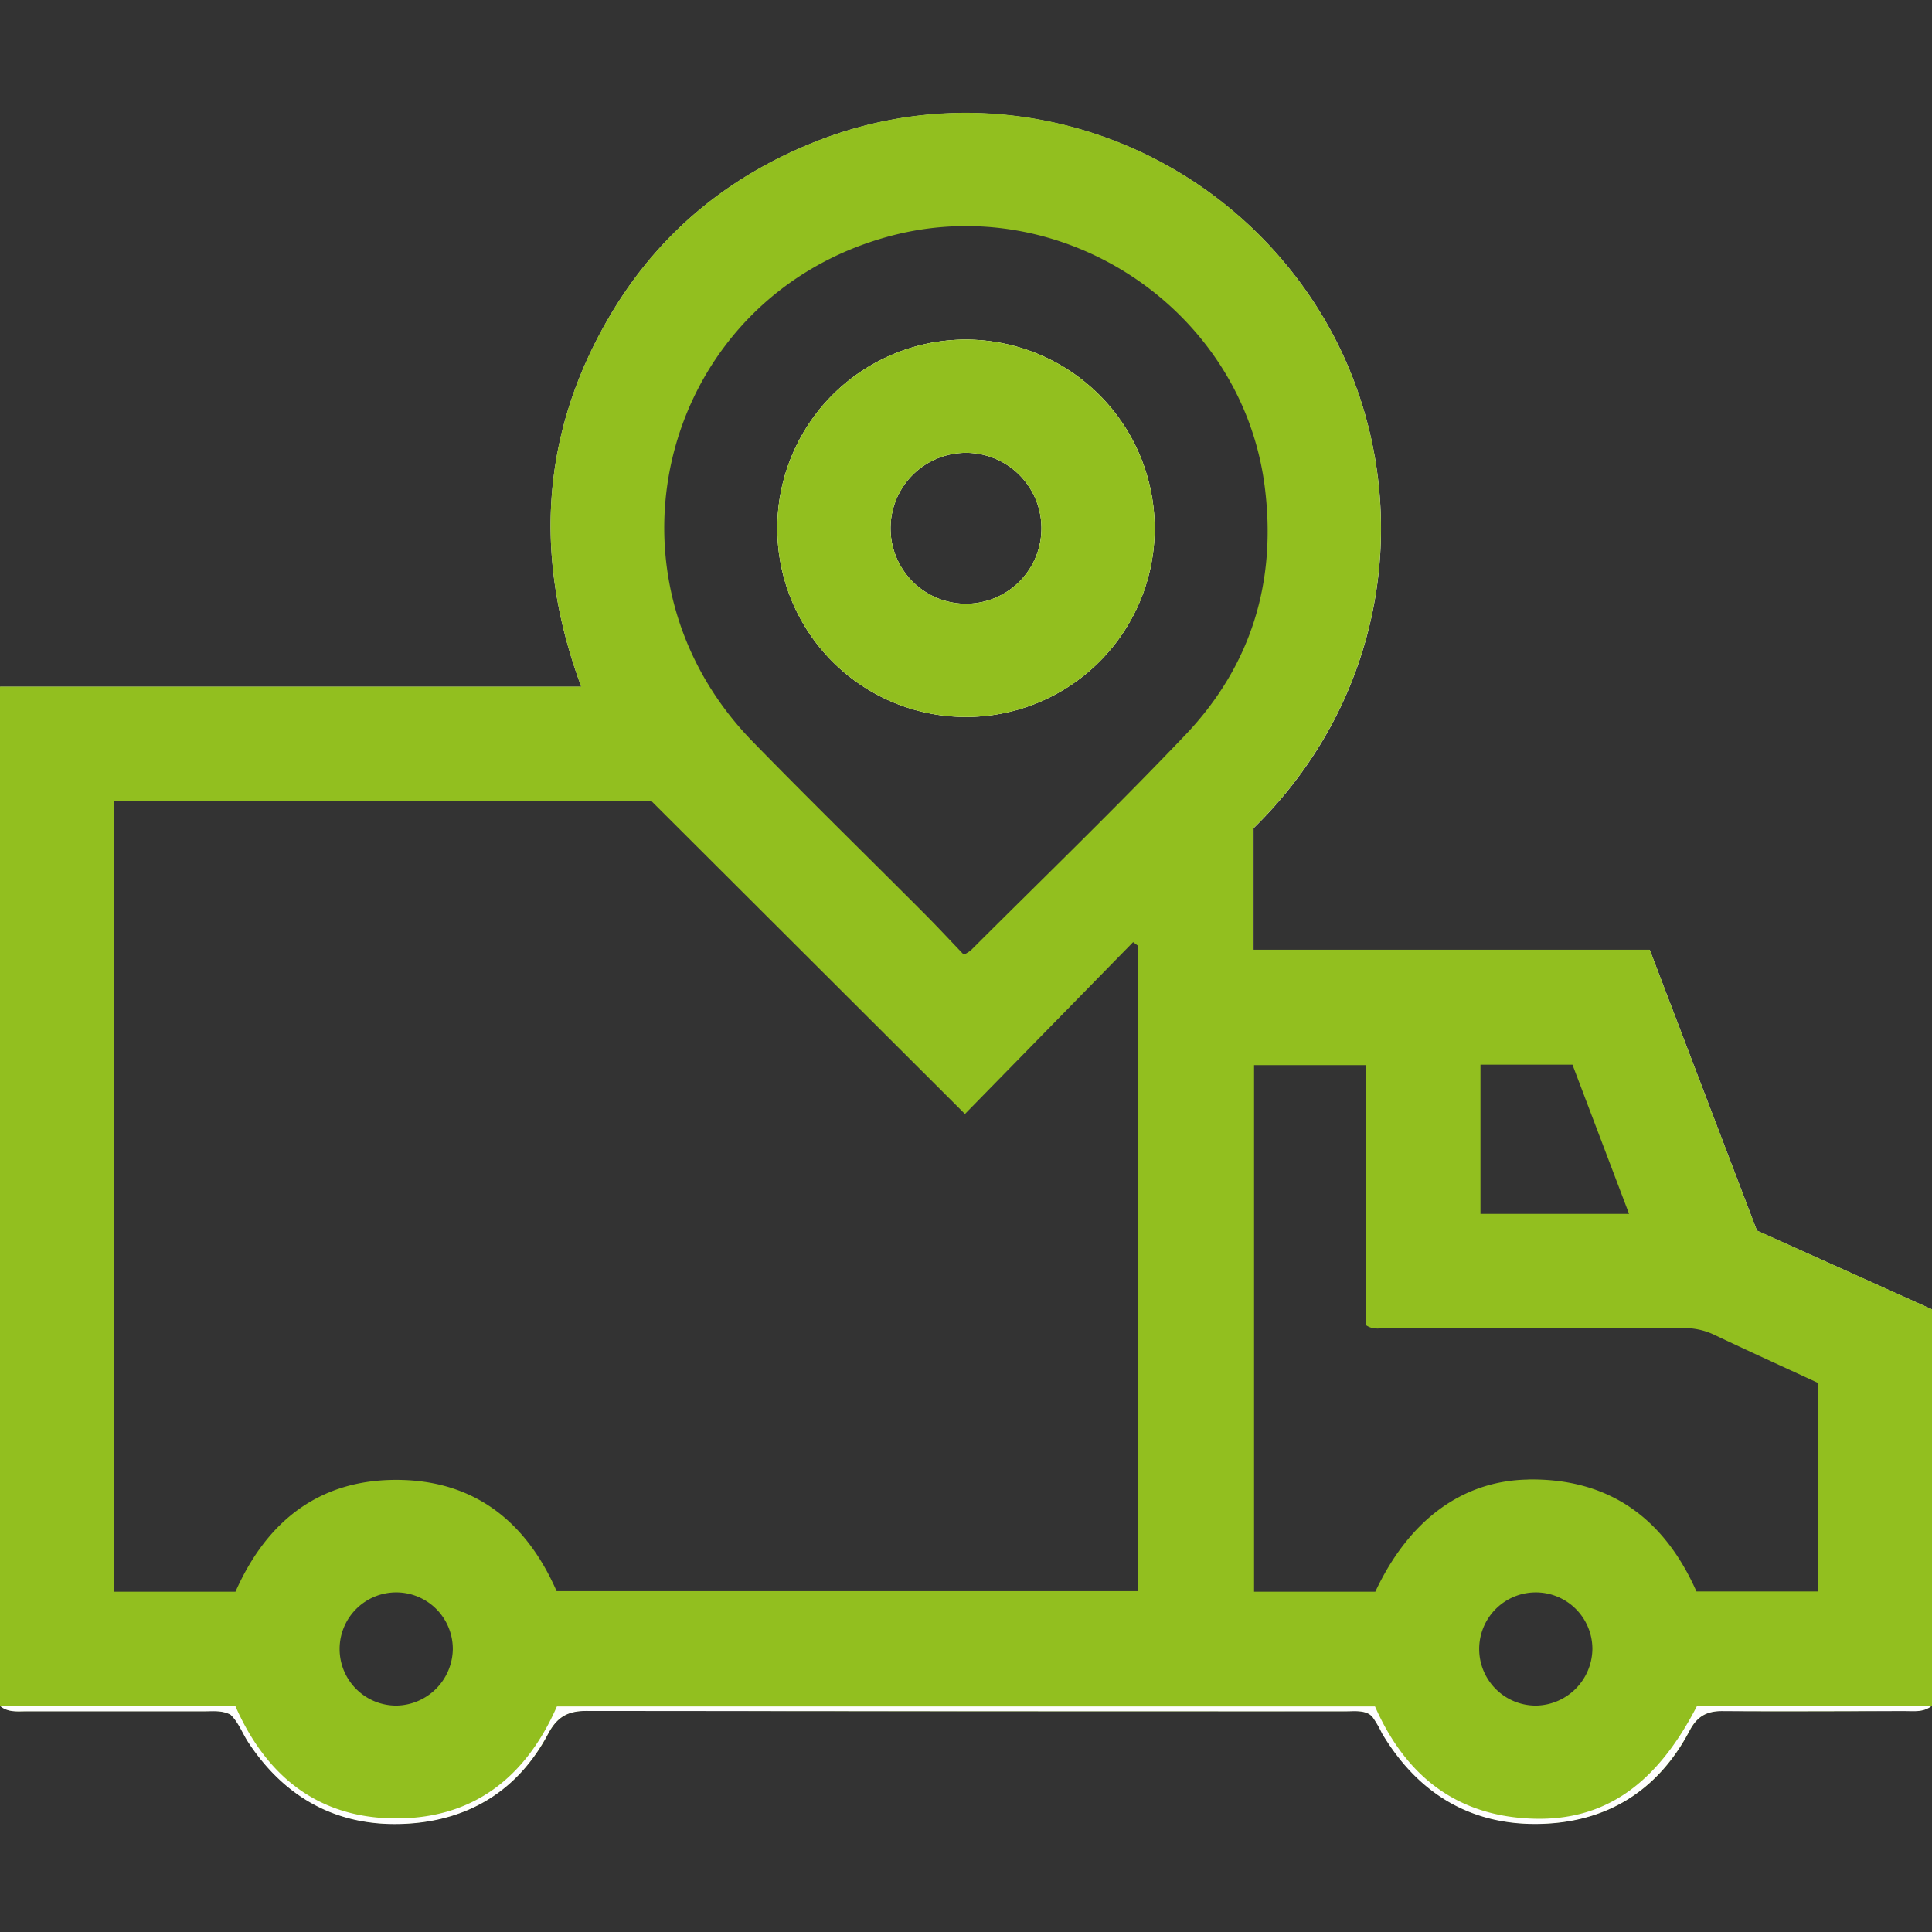
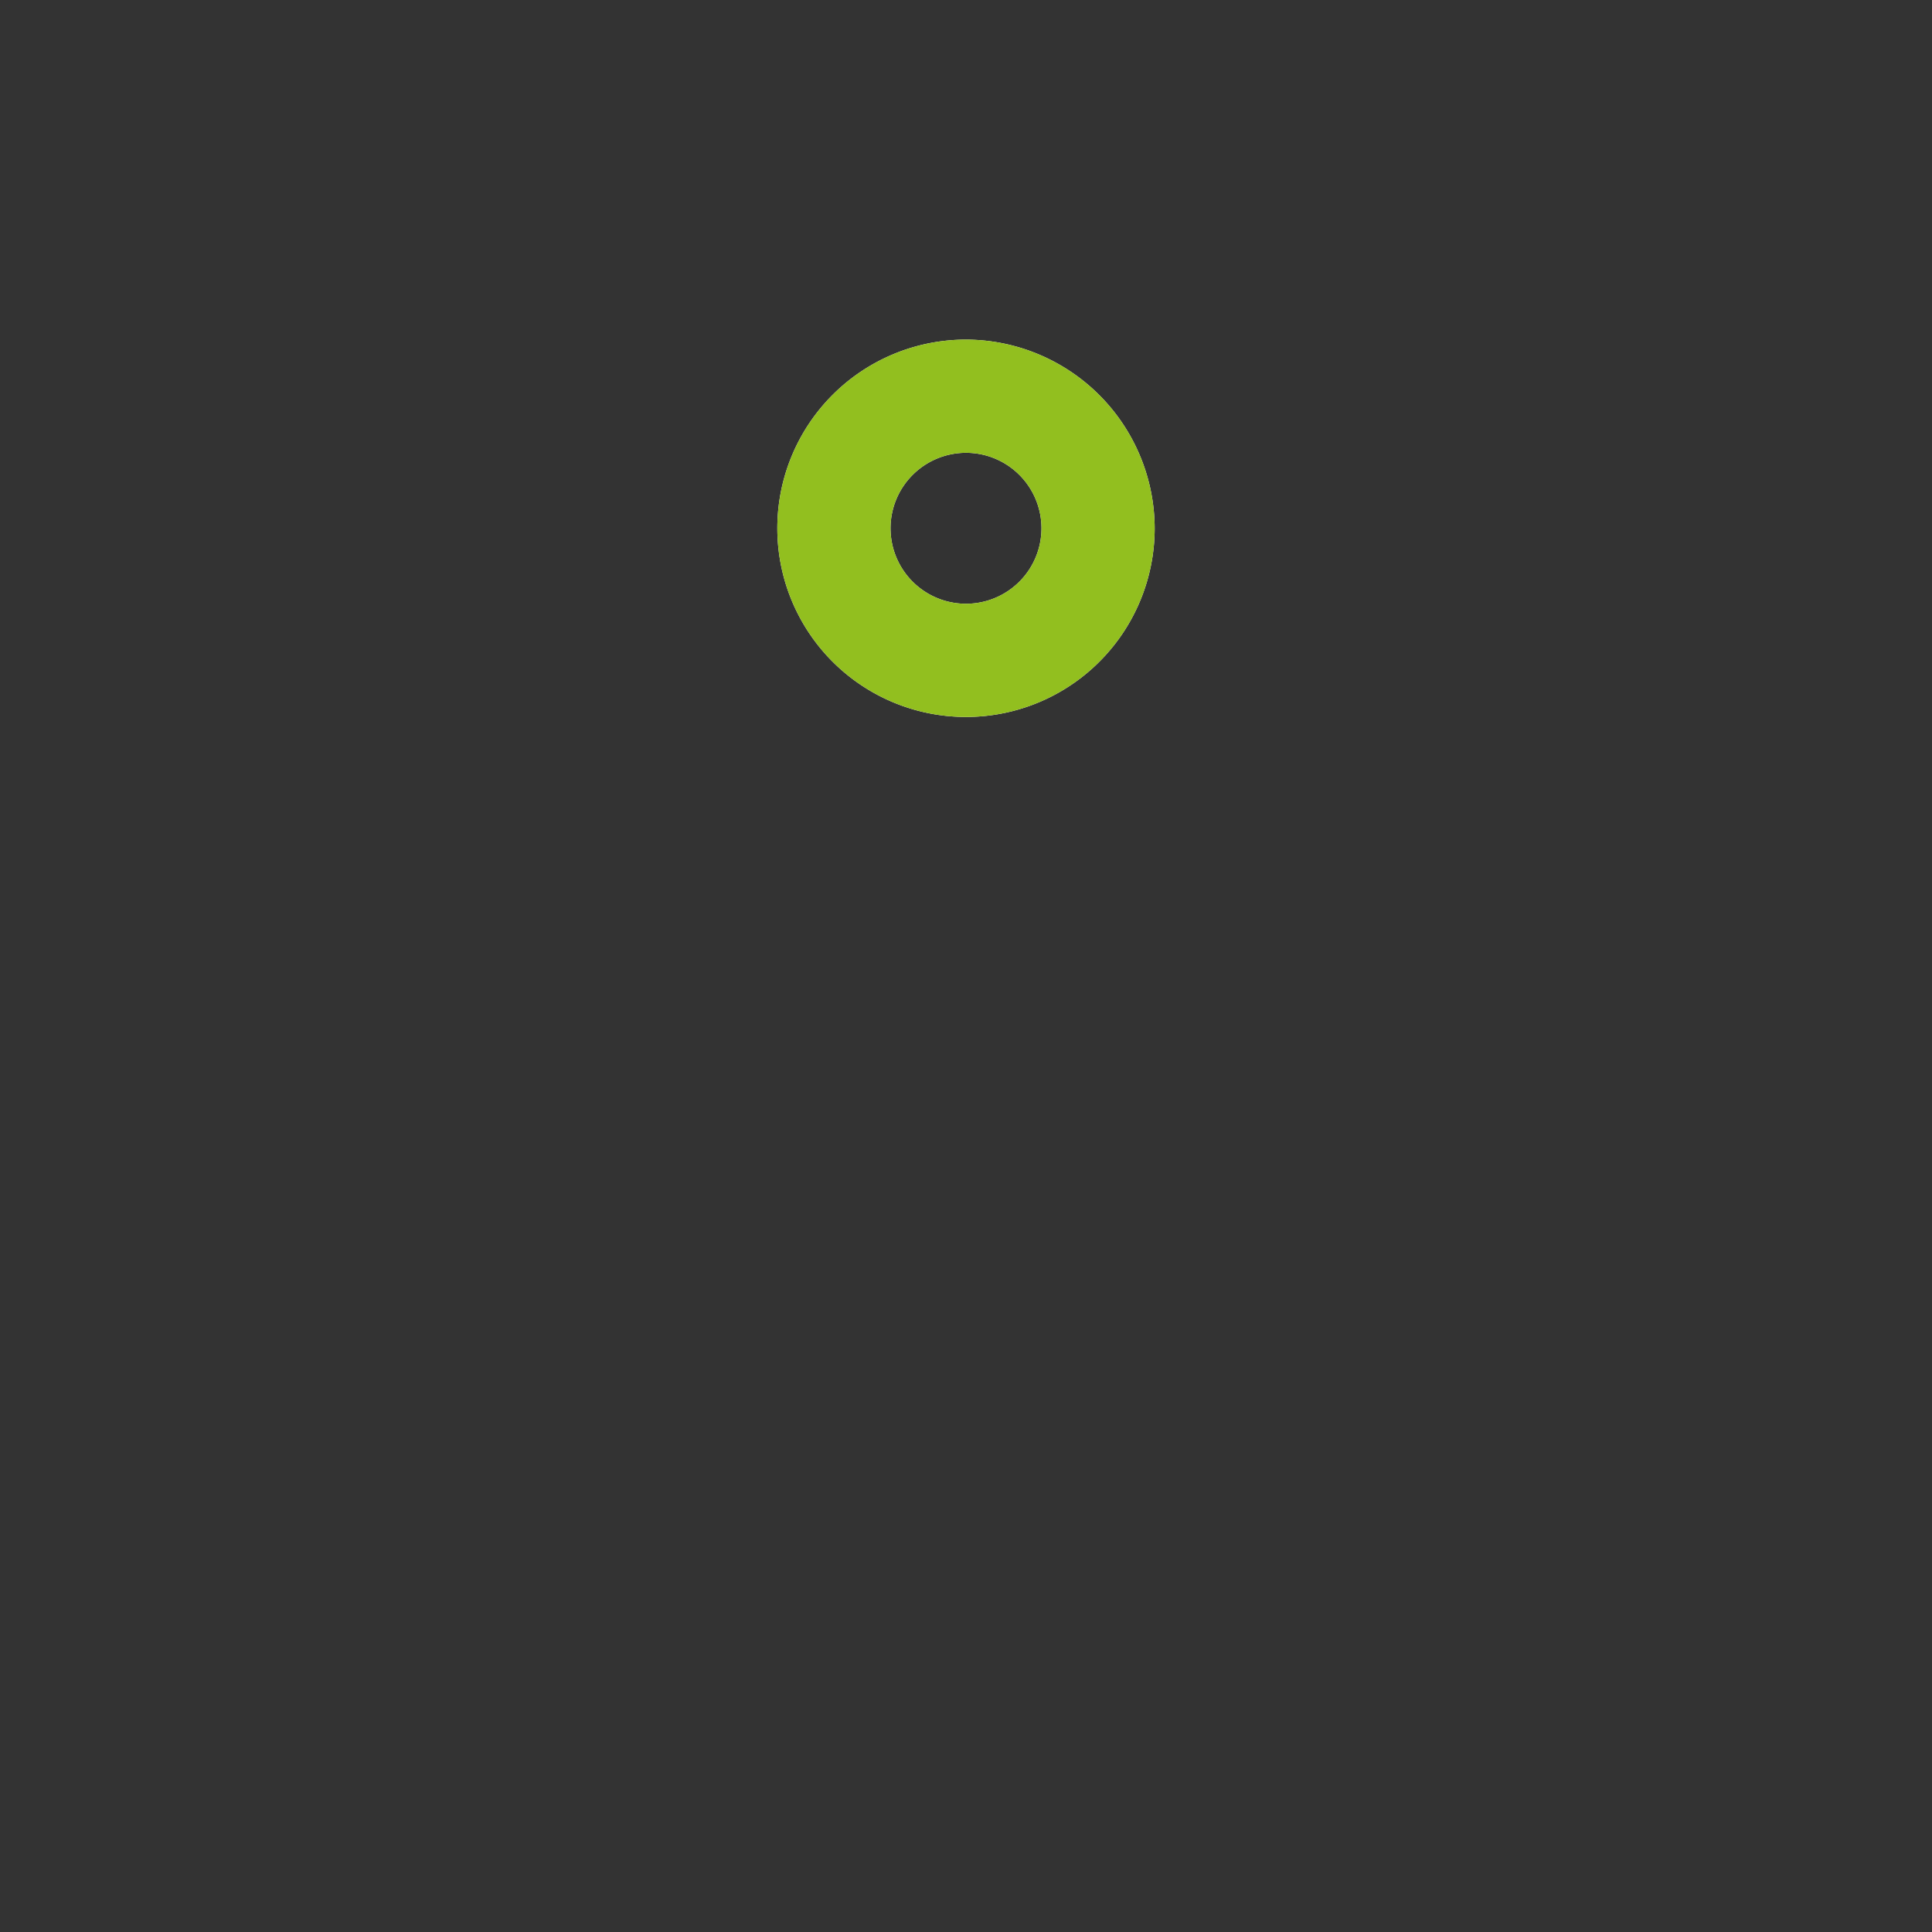
<svg xmlns="http://www.w3.org/2000/svg" id="Layer_2" data-name="Layer 2" viewBox="0 0 512 512">
  <rect x="0" y="0" width="512" height="512" fill="#333333" stroke="none" />
  <defs>
    <style>.cls-1{fill:#fefefe;}.cls-2{fill:#92bf1f;}</style>
  </defs>
-   <path class="cls-1" d="M0,182H154c-1.72,1.6-3.85,1.38-5.86,1.39q-71.2,0-142.42,0C3.68,183.37,1.64,183.46,0,182Z" />
-   <path class="cls-1" d="M512,347c-1.66,1.21-3.2.32-4.69-.35-12.6-5.68-25-11.74-37.7-17.25-4.2-1.83-6.31-5-7.84-9.13-7.39-19.82-15-39.55-22.54-59.32-.88-2.31-1.53-4.77-3.13-6.6-2.31-1.33-4.69-.93-7-.94q-44.72,0-89.45,0c-2.61,0-5.36.46-7.62-1.17-1.3-1.46-1.38-3.15-1.4-4.81-.09-8,0-16,0-24,0-3.42,1.56-6,3.82-8.37,21.11-22.32,31.4-49,30-79.57-1.59-34.22-16.49-62.07-44-82.74-20-15.06-42.86-22.28-67.8-21.22-35,1.5-63.41,16.42-84.37,44.71-14.94,20.14-21.42,43.05-20.81,68a102.12,102.12,0,0,0,5.37,29.39c.87,2.62,2.37,5.2,1.4,8.11a2.08,2.08,0,0,1-.21.21c-12.55-33.87-10.83-66.51,7.24-97.63,13-22.4,32-38,56.22-47.3,47.16-18,100.93-.77,129.63,41.48,28.6,42.09,25.49,101.43-14.92,141v32.21h105c9.53,24.95,18.93,49.59,28.41,74.42Z" />
-   <path class="cls-2" d="M256.2,90A50,50,0,1,0,306,140.05,50.14,50.14,0,0,0,256.2,90Zm-.08,70A20,20,0,1,1,276,139.85,20,20,0,0,1,256.12,160Zm.08-70A50,50,0,1,0,306,140.05,50.14,50.14,0,0,0,256.2,90Zm-.08,70A20,20,0,1,1,276,139.85,20,20,0,0,1,256.12,160Zm.08-70A50,50,0,1,0,306,140.05,50.14,50.14,0,0,0,256.2,90Zm-.08,70A20,20,0,1,1,276,139.85,20,20,0,0,1,256.12,160Zm.08-70A50,50,0,1,0,306,140.05,50.14,50.14,0,0,0,256.2,90Zm-.08,70A20,20,0,1,1,276,139.85,20,20,0,0,1,256.12,160Zm.08-70A50,50,0,1,0,306,140.05,50.14,50.14,0,0,0,256.2,90Zm-.08,70A20,20,0,1,1,276,139.85,20,20,0,0,1,256.12,160Zm.08-70A50,50,0,1,0,306,140.05,50.14,50.14,0,0,0,256.2,90Zm-.08,70A20,20,0,1,1,276,139.85,20,20,0,0,1,256.12,160Zm.08-70A50,50,0,1,0,306,140.05,50.14,50.14,0,0,0,256.2,90Zm-.08,70A20,20,0,1,1,276,139.85,20,20,0,0,1,256.12,160Zm.08-70A50,50,0,1,0,306,140.05,50.14,50.14,0,0,0,256.2,90Zm-.08,70A20,20,0,1,1,276,139.85,20,20,0,0,1,256.12,160ZM465.6,326.1c-9.48-24.83-18.88-49.47-28.41-74.42h-105V219.47c40.41-39.59,43.52-98.93,14.92-141C318.41,36.2,264.64,18.94,217.48,37c-24.2,9.25-43.22,24.9-56.22,47.3C143.19,115.39,141.47,148,154,181.9a.19.19,0,0,0,0,.07H0V452c2.11,1.82,4.69,1.46,7.16,1.46,15.65,0,31.31,0,47,0,2.31,0,4.68-.3,6.94.87,2.19,2,3.16,5,4.81,7.46,9.82,14.85,23.79,22.32,41.4,21.48,16.75-.79,29.92-8.7,37.94-23.78,2.36-4.44,5.1-6.14,10.12-6.13q100.67.21,201.33.1c2.14,0,4.35-.28,6.14.72a4.09,4.09,0,0,1,.94.81,28.44,28.44,0,0,1,2.5,4.31c9.39,15.74,23.25,24.32,41.56,24,17.84-.31,31.52-8.65,39.93-24.68,2-3.75,4.46-5.26,8.65-5.22,16.15.15,32.31.08,48.46,0,2.47,0,5.05.36,7.16-1.46V347Zm-60.68,66c-17.49.3-31.61,10.85-40.45,29.72H332.34V282.27h29.55V351.1c2,1.45,3.86.85,5.61.86q39.25.06,78.5,0a18.33,18.33,0,0,1,8.17,1.72c9.15,4.35,18.37,8.53,27.6,12.8v55.27H449.58C441,402.43,426.52,391.71,404.92,392.08ZM407.11,452A15,15,0,1,1,422,437,15.19,15.19,0,0,1,407.11,452ZM235.78,62.59c45.82-12.32,93.27,19.32,99.36,66.16,3.29,25.38-3.55,47.7-21.12,66.13-18.5,19.41-37.81,38.07-56.77,57a12.75,12.75,0,0,1-1.82,1.13c-3.5-3.65-7-7.42-10.62-11.05-15.06-15.11-30.3-30-45.21-45.29C155.94,152.05,175.77,78.71,235.78,62.59ZM416.72,282.15l15,39.54H392.34V282.15Zm-244-69.77,83,82.83,44.57-45.54,1.35,1v171H147.51c-8.07-18.42-21.8-29.41-42.29-29.49-20.7-.08-34.57,11-42.82,29.64H30.27V212.38ZM105.06,452A15,15,0,1,1,120,437.06,15.19,15.19,0,0,1,105.06,452ZM255.55,190A50,50,0,1,0,206,139.65,50.11,50.11,0,0,0,255.55,190Zm.32-70A20,20,0,1,1,236,140.1,20,20,0,0,1,255.87,120Zm.33-30A50,50,0,1,0,306,140.05,50.14,50.14,0,0,0,256.2,90Zm-.08,70A20,20,0,1,1,276,139.85,20,20,0,0,1,256.12,160Zm.08-70A50,50,0,1,0,306,140.05,50.14,50.14,0,0,0,256.2,90Zm-.08,70A20,20,0,1,1,276,139.85,20,20,0,0,1,256.12,160Zm.08-70A50,50,0,1,0,306,140.05,50.14,50.14,0,0,0,256.2,90Zm-.08,70A20,20,0,1,1,276,139.85,20,20,0,0,1,256.12,160Zm.08-70A50,50,0,1,0,306,140.05,50.14,50.14,0,0,0,256.2,90Zm-.08,70A20,20,0,1,1,276,139.85,20,20,0,0,1,256.12,160Zm.08-70A50,50,0,1,0,306,140.05,50.14,50.14,0,0,0,256.2,90Zm-.08,70A20,20,0,1,1,276,139.85,20,20,0,0,1,256.12,160Zm.08-70A50,50,0,1,0,306,140.05,50.14,50.14,0,0,0,256.2,90Zm-.08,70A20,20,0,1,1,276,139.85,20,20,0,0,1,256.12,160Z" />
-   <path class="cls-1" d="M512,452c-2.11,1.82-4.69,1.46-7.16,1.46-16.15,0-32.31.11-48.46,0-4.19,0-6.68,1.47-8.65,5.22-8.41,16-22.09,24.37-39.93,24.68-18.31.33-32.17-8.25-41.56-24a28.44,28.44,0,0,0-2.5-4.31,4.09,4.09,0,0,0-.94-.81c-1.79-1-4-.72-6.14-.72q-100.67,0-201.33-.1c-5,0-7.76,1.69-10.12,6.13-8,15.08-21.19,23-37.94,23.78-17.61.84-31.58-6.63-41.4-21.48-1.65-2.48-2.62-5.41-4.81-7.46-2.26-1.17-4.63-.86-6.94-.87-15.65,0-31.31,0-47,0-2.47,0-5.05.36-7.16-1.46H62.34c8.23,18.73,22,29.74,42.42,29.84,20.69.09,34.6-10.9,42.82-29.67H364.39c8.17,18.56,21.89,29.27,42.35,29.75,18.78.44,32.38-9.28,43-29.92Z" />
  <path class="cls-1" d="M256.2,90A50,50,0,1,0,306,140.05,50.14,50.14,0,0,0,256.2,90Zm-.08,70A20,20,0,1,1,276,139.85,20,20,0,0,1,256.12,160Z" />
  <path class="cls-2" d="M256.2,90A50,50,0,1,0,306,140.05,50.14,50.14,0,0,0,256.2,90Zm-.08,70A20,20,0,1,1,276,139.85,20,20,0,0,1,256.12,160Z" />
</svg>